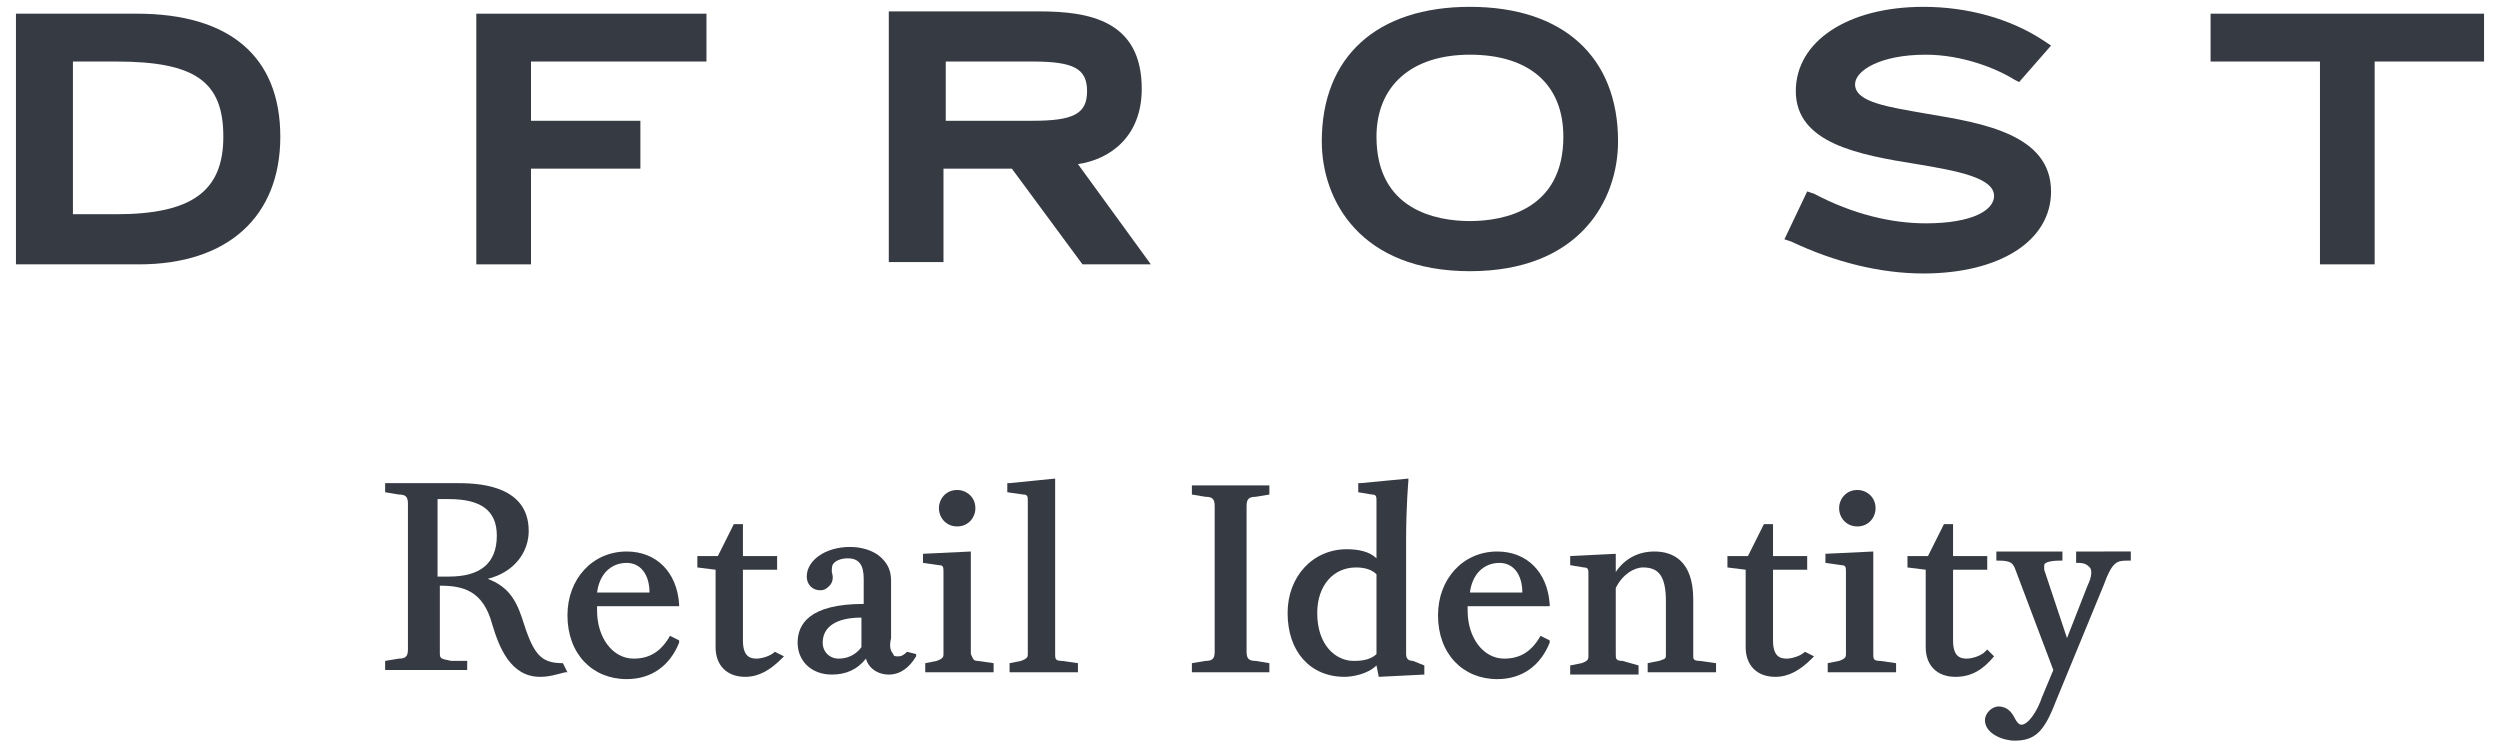
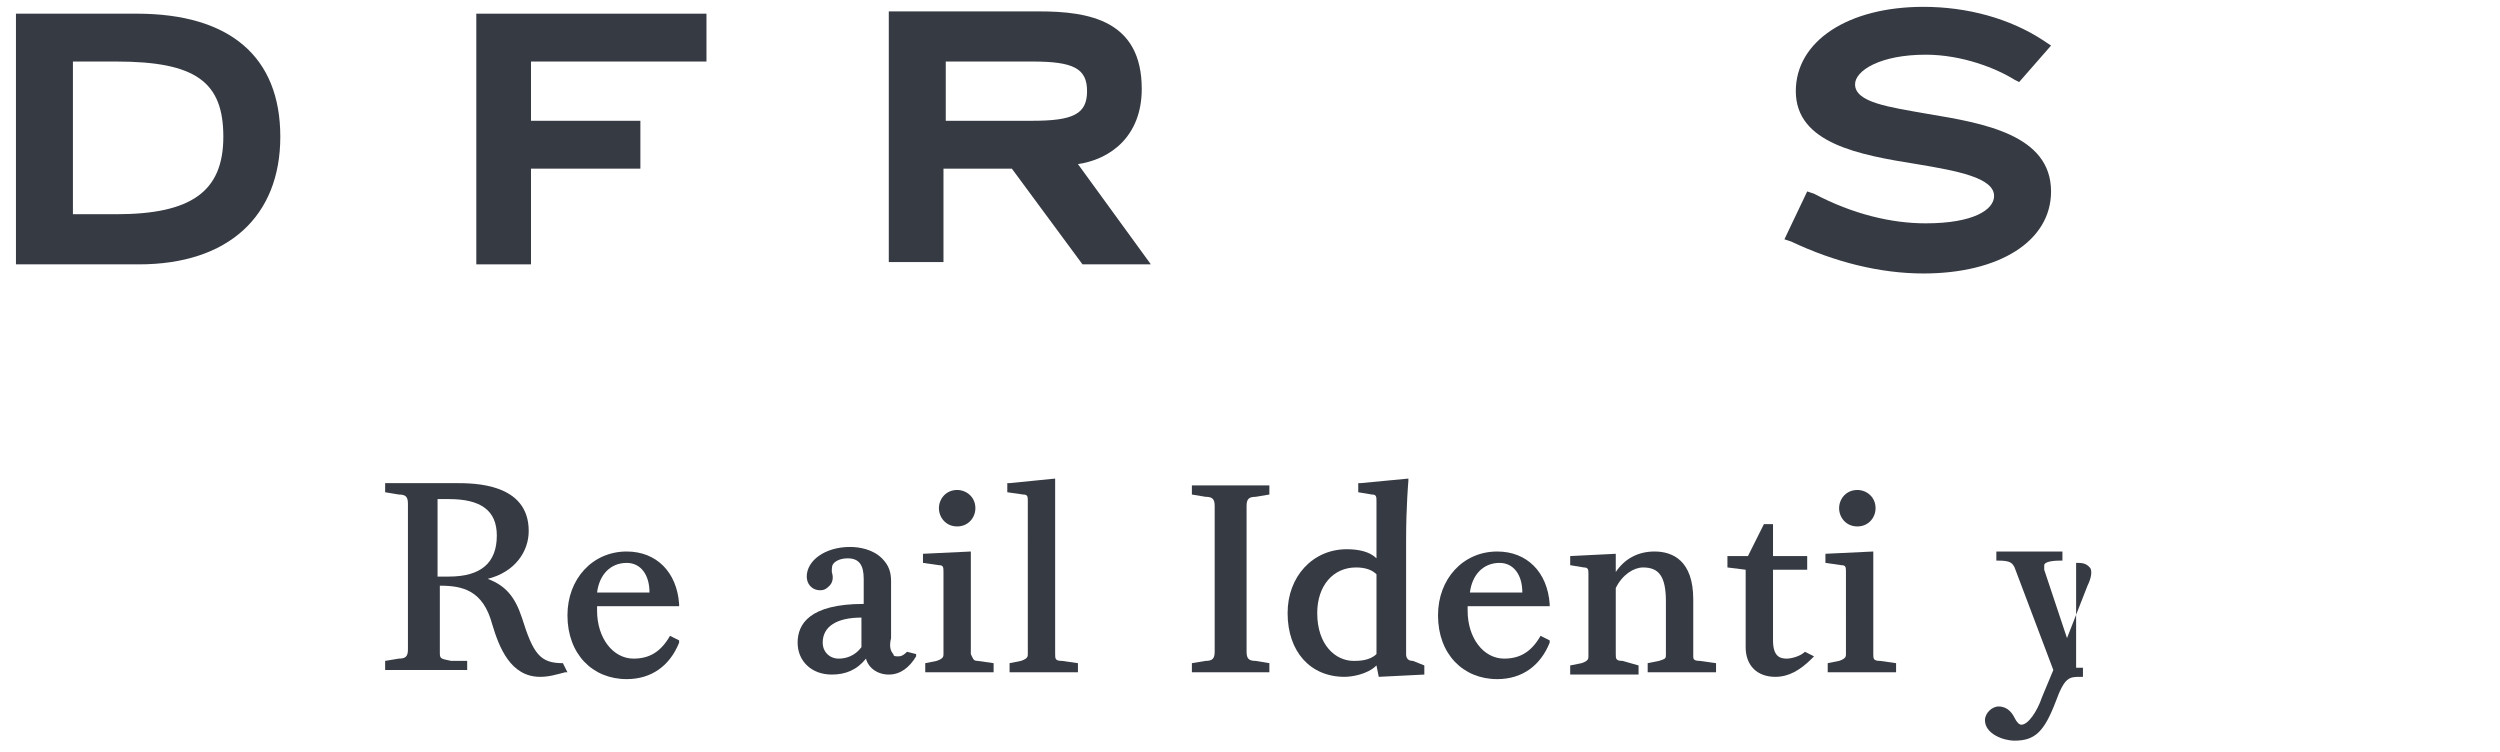
<svg xmlns="http://www.w3.org/2000/svg" version="1.1" id="Group_1065" x="0px" y="0px" viewBox="0 0 109.7 33" style="enable-background:new 0 0 109.7 33;" xml:space="preserve">
  <style type="text/css"> .st0{fill:#363A43;} </style>
  <g>
    <path class="st0" d="M84.6,5c-1.7-0.3-3.2-0.5-3.2-1.3c0-0.6,1.1-1.3,3.1-1.3c1.6,0,3.1,0.6,3.9,1.1l0.2,0.1L90,2l-0.3-0.2 c-1.5-1-3.4-1.5-5.3-1.5c-3.3,0-5.6,1.5-5.6,3.7c0,2.3,2.8,2.8,5.3,3.2c1.8,0.3,3.4,0.6,3.4,1.4c0,0.6-0.9,1.2-3,1.2 c-1.5,0-3.2-0.4-4.9-1.3l-0.3-0.1l-1,2.1l0.3,0.1c1.9,0.9,3.9,1.4,5.8,1.4c3.3,0,5.6-1.4,5.6-3.6C90,5.9,87,5.4,84.6,5L84.6,5z" />
    <polygon class="st0" points="28.1,5.3 23.3,5.3 23.3,2.7 31,2.7 31,0.6 20.9,0.6 20.9,11.6 23.3,11.6 23.3,7.4 28.1,7.4 28.1,5.3 " />
    <path class="st0" d="M47.3,7.2C48.7,7,50.1,6,50.1,3.9c0-3-2.3-3.4-4.5-3.4H39v11h2.4V7.4h3l3.1,4.2h3L47.3,7.2L47.3,7.2z M41.5,2.7h3.8c1.8,0,2.4,0.3,2.4,1.3c0,1-0.6,1.3-2.4,1.3h-3.8V2.7L41.5,2.7z" />
-     <path class="st0" d="M64.5,0.3c-4.1,0-6.5,2.2-6.5,5.9c0,2.6,1.7,5.7,6.5,5.7S71,8.8,71,6.2C71,2.5,68.6,0.3,64.5,0.3L64.5,0.3z M64.5,9.7c-1.5,0-4.1-0.5-4.1-3.7c0-2.2,1.5-3.6,4.1-3.6c2.6,0,4.1,1.3,4.1,3.6C68.6,9.2,66,9.7,64.5,9.7L64.5,9.7z" />
    <g>
-       <path class="st0" d="M34,28.6c-0.2,0.2-0.6,0.3-0.8,0.3c-0.3,0-0.6-0.1-0.6-0.8c0,0,0-0.4,0-1.8V25h1.5v-0.6h-1.5V23h-0.4 l-0.7,1.4h-0.9v0.5l0.8,0.1v3.4c0,0.8,0.5,1.3,1.3,1.3c0.6,0,1.1-0.3,1.6-0.8l0.1-0.1L34,28.6L34,28.6z" />
      <path class="st0" d="M42.6,28.7c0,0,0-0.9,0-1.7v-2.8l-2.1,0.1v0.4l0.7,0.1c0.2,0,0.2,0.1,0.2,0.3V27c0,0.6,0,1.7,0,1.7 c0,0.1,0,0.2-0.3,0.3l-0.5,0.1v0.4h3v-0.4L42.9,29C42.7,29,42.7,28.9,42.6,28.7z" />
      <path class="st0" d="M42,23.1c0.5,0,0.8-0.4,0.8-0.8c0-0.5-0.4-0.8-0.8-0.8c-0.5,0-0.8,0.4-0.8,0.8C41.2,22.7,41.5,23.1,42,23.1z" />
      <path class="st0" d="M46.3,28.7c0,0,0-0.9,0-1.7v-3.4c0-1.1,0-2.5,0-2.5l0-0.1l-2,0.2l-0.1,0v0.4l0.7,0.1c0.2,0,0.2,0.1,0.2,0.3 l0,0c0,0.1,0,0.8,0,1.6V27c0,0.6,0,1.7,0,1.7c0,0.1,0,0.2-0.3,0.3l-0.5,0.1v0.4h3v-0.4L46.6,29C46.3,29,46.3,28.9,46.3,28.7z M45.1,22L45.1,22L45.1,22L45.1,22z" />
      <path class="st0" d="M52.3,21.7l0.6,0.1c0.3,0,0.4,0.1,0.4,0.4c0,0,0,0.8,0,1.9v2.5c0,0.5,0,1.1,0,1.5c0,0.2,0,0.4,0,0.5 c0,0.3-0.1,0.4-0.4,0.4l-0.6,0.1v0.4h3.4v-0.4L55.1,29c-0.3,0-0.4-0.1-0.4-0.4c0,0,0-1,0-2v-2.5c0-0.9,0-1.9,0-1.9v0 c0-0.3,0.1-0.4,0.4-0.4l0.6-0.1v-0.4h-3.4V21.7z" />
      <path class="st0" d="M29.4,27.9c-0.4,0.7-0.9,1-1.6,1c-0.9,0-1.6-0.9-1.6-2.1v-0.2h3.6l0-0.1c-0.1-1.4-1-2.3-2.3-2.3 c-1.5,0-2.6,1.2-2.6,2.8c0,1.7,1.1,2.8,2.6,2.8c1.1,0,1.9-0.6,2.3-1.6l0-0.1L29.4,27.9L29.4,27.9z M26.2,26 c0.1-0.8,0.6-1.3,1.3-1.3c0.6,0,1,0.5,1,1.3H26.2z" />
      <path class="st0" d="M39.8,28.6c-0.2,0.2-0.3,0.2-0.4,0.2c-0.1,0-0.2,0-0.2-0.1c-0.1-0.1-0.2-0.3-0.1-0.7l0-2.5 c0-0.4-0.1-0.7-0.4-1c-0.4-0.4-1-0.5-1.4-0.5c-1.1,0-1.9,0.6-1.9,1.3c0,0.3,0.2,0.6,0.6,0.6c0.2,0,0.3-0.1,0.4-0.2 c0.1-0.1,0.2-0.3,0.1-0.6c0-0.2,0-0.3,0.1-0.4c0.1-0.1,0.3-0.2,0.6-0.2c0.5,0,0.7,0.3,0.7,0.9v1.1c-2.4,0-2.9,0.9-2.9,1.7 c0,0.8,0.6,1.4,1.5,1.4c0.6,0,1.1-0.2,1.5-0.7c0.1,0.4,0.5,0.7,1,0.7c0.5,0,0.9-0.3,1.2-0.8l0-0.1L39.8,28.6L39.8,28.6z M36.8,28.9c-0.4,0-0.7-0.3-0.7-0.7c0-0.7,0.6-1.1,1.7-1.1v1.3C37.5,28.8,37.1,28.9,36.8,28.9z" />
      <path class="st0" d="M62,29c-0.2,0-0.3-0.1-0.3-0.3c0-0.2,0-1.1,0-2.6v-2.4c0-1.5,0.1-2.6,0.1-2.6l0-0.1l-2.1,0.2l-0.1,0v0.4 l0.6,0.1c0.2,0,0.2,0.1,0.2,0.3c0,0,0,0.8,0,1.5v1c-0.3-0.3-0.8-0.4-1.3-0.4c-1.5,0-2.6,1.2-2.6,2.8c0,1.7,1,2.8,2.5,2.8 c0.3,0,1-0.1,1.4-0.5l0.1,0.5l2-0.1v-0.4L62,29L62,29z M57.8,26.9c0-1.2,0.7-2,1.7-2c0.4,0,0.7,0.1,0.9,0.3l0,3.5 c-0.3,0.3-0.8,0.3-1,0.3C58.6,29,57.8,28.3,57.8,26.9z" />
      <path class="st0" d="M67.6,27.9c-0.4,0.7-0.9,1-1.6,1c-0.9,0-1.6-0.9-1.6-2.1v-0.2H68l0-0.1c-0.1-1.4-1-2.3-2.3-2.3 c-1.5,0-2.6,1.2-2.6,2.8c0,1.7,1.1,2.8,2.6,2.8c1.1,0,1.9-0.6,2.3-1.6l0-0.1L67.6,27.9L67.6,27.9z M64.5,26 c0.1-0.8,0.6-1.3,1.3-1.3c0.6,0,1,0.5,1,1.3H64.5z" />
      <path class="st0" d="M74.3,28.8c0,0,0-1.1,0-1.7v-0.8c0-1.7-0.9-2.1-1.7-2.1c-0.7,0-1.3,0.3-1.7,0.9l0-0.8l-2,0.1v0.4l0.6,0.1 c0.2,0,0.2,0.1,0.2,0.3l0,1.9c0,0.6,0,1.7,0,1.7c0,0.1,0,0.2-0.3,0.3l-0.5,0.1v0.4h3v-0.4L71.2,29c-0.3,0-0.3-0.1-0.3-0.3 c0,0,0-0.9,0-1.7v-1.2c0.3-0.6,0.8-0.9,1.2-0.9c0.7,0,1,0.4,1,1.5V27c0,0.7,0,1.7,0,1.7c0,0.2,0,0.2-0.3,0.3l-0.5,0.1v0.4h3v-0.4 L74.6,29C74.3,29,74.3,28.9,74.3,28.8z" />
      <path class="st0" d="M79.2,28.6c-0.2,0.2-0.6,0.3-0.8,0.3c-0.3,0-0.6-0.1-0.6-0.8c0,0,0-0.4,0-1.8V25h1.5v-0.6h-1.5V23h-0.4 l-0.7,1.4h-0.9v0.5l0.8,0.1v3.4c0,0.8,0.5,1.3,1.3,1.3c0.6,0,1.1-0.3,1.6-0.8l0.1-0.1L79.2,28.6L79.2,28.6z" />
      <path class="st0" d="M82.2,28.7c0,0,0-0.9,0-1.7v-2.8l-2.1,0.1v0.4l0.7,0.1c0.2,0,0.2,0.1,0.2,0.3V27c0,0.6,0,1.7,0,1.7 c0,0.1,0,0.2-0.3,0.3l-0.5,0.1v0.4h3v-0.4L82.5,29C82.2,29,82.2,28.9,82.2,28.7z" />
      <path class="st0" d="M81.5,23.1c0.5,0,0.8-0.4,0.8-0.8c0-0.5-0.4-0.8-0.8-0.8c-0.5,0-0.8,0.4-0.8,0.8C80.7,22.7,81,23.1,81.5,23.1 z" />
-       <path class="st0" d="M87.5,28.8l-0.3-0.3l-0.1,0.1c-0.2,0.2-0.6,0.3-0.8,0.3c-0.3,0-0.6-0.1-0.6-0.8c0,0,0-0.4,0-1.8V25h1.5v-0.6 h-1.5V23h-0.4l-0.7,1.4h-0.9v0.5l0.8,0.1v3.4c0,0.8,0.5,1.3,1.3,1.3C86.5,29.7,87,29.4,87.5,28.8L87.5,28.8z" />
-       <path class="st0" d="M91.1,24.3v0.4l0.1,0c0.3,0,0.4,0.1,0.5,0.2c0.1,0.1,0.1,0.4-0.1,0.8l-0.9,2.3l-1-3c0-0.1,0-0.2,0-0.2 c0-0.1,0.2-0.2,0.7-0.2h0.1v-0.4h-2.9v0.4l0.1,0c0.5,0,0.6,0.1,0.7,0.3l1.7,4.5l-0.5,1.2c-0.2,0.6-0.6,1.2-0.9,1.2 c-0.1,0-0.2-0.1-0.3-0.3c-0.1-0.2-0.3-0.5-0.7-0.5c-0.3,0-0.6,0.3-0.6,0.6c0,0.6,0.8,0.9,1.3,0.9c0.9,0,1.3-0.4,1.8-1.7l2.1-5.1 c0.4-1.1,0.6-1.1,1.1-1.1l0.1,0v-0.4H91.1z" />
+       <path class="st0" d="M91.1,24.3v0.4l0.1,0c0.3,0,0.4,0.1,0.5,0.2c0.1,0.1,0.1,0.4-0.1,0.8l-0.9,2.3l-1-3c0-0.1,0-0.2,0-0.2 c0-0.1,0.2-0.2,0.7-0.2h0.1v-0.4h-2.9v0.4l0.1,0c0.5,0,0.6,0.1,0.7,0.3l1.7,4.5l-0.5,1.2c-0.2,0.6-0.6,1.2-0.9,1.2 c-0.1,0-0.2-0.1-0.3-0.3c-0.1-0.2-0.3-0.5-0.7-0.5c-0.3,0-0.6,0.3-0.6,0.6c0,0.6,0.8,0.9,1.3,0.9c0.9,0,1.3-0.4,1.8-1.7c0.4-1.1,0.6-1.1,1.1-1.1l0.1,0v-0.4H91.1z" />
      <path class="st0" d="M24.7,29.1c-1,0-1.3-0.4-1.8-2c-0.3-0.9-0.7-1.4-1.5-1.7c1.2-0.3,1.8-1.2,1.8-2.1c0-2.1-2.4-2.1-3.2-2.1 c-0.4,0-0.9,0-1.3,0c-0.6,0-1.2,0-1.7,0l-0.1,0v0.4l0.6,0.1c0.3,0,0.4,0.1,0.4,0.4c0,0.2,0,0.4,0,0.6c0,0.4,0,0.8,0,1.3v2.5 c0,1.5,0,2,0,2c0,0.3-0.1,0.4-0.4,0.4l-0.6,0.1v0.4h3.6v-0.4L19.8,29c-0.5-0.1-0.5-0.1-0.5-0.4c0,0,0-1.1,0-2v-0.9 c1,0,1.9,0.2,2.3,1.7c0.3,1,0.8,2.3,2.1,2.3c0.4,0,0.7-0.1,1.1-0.2l0.1,0L24.7,29.1L24.7,29.1z M19.2,21.9c0.2,0,0.3,0,0.5,0 c1.4,0,2.1,0.5,2.1,1.6c0,1.2-0.7,1.8-2.1,1.8h-0.5V21.9z" />
    </g>
-     <polygon class="st0" points="97,0.6 97,2.7 101.8,2.7 101.8,11.6 104.2,11.6 104.2,2.7 109,2.7 109,0.6 97,0.6 " />
    <path class="st0" d="M6,0.6H0.7v11h5.4c3.9,0,6.2-2.1,6.2-5.6C12.3,2.5,10.1,0.6,6,0.6L6,0.6z M3.2,2.7h1.9c3.5,0,4.7,0.9,4.7,3.3 c0,2.4-1.4,3.4-4.7,3.4H3.2V2.7L3.2,2.7z" />
  </g>
</svg>